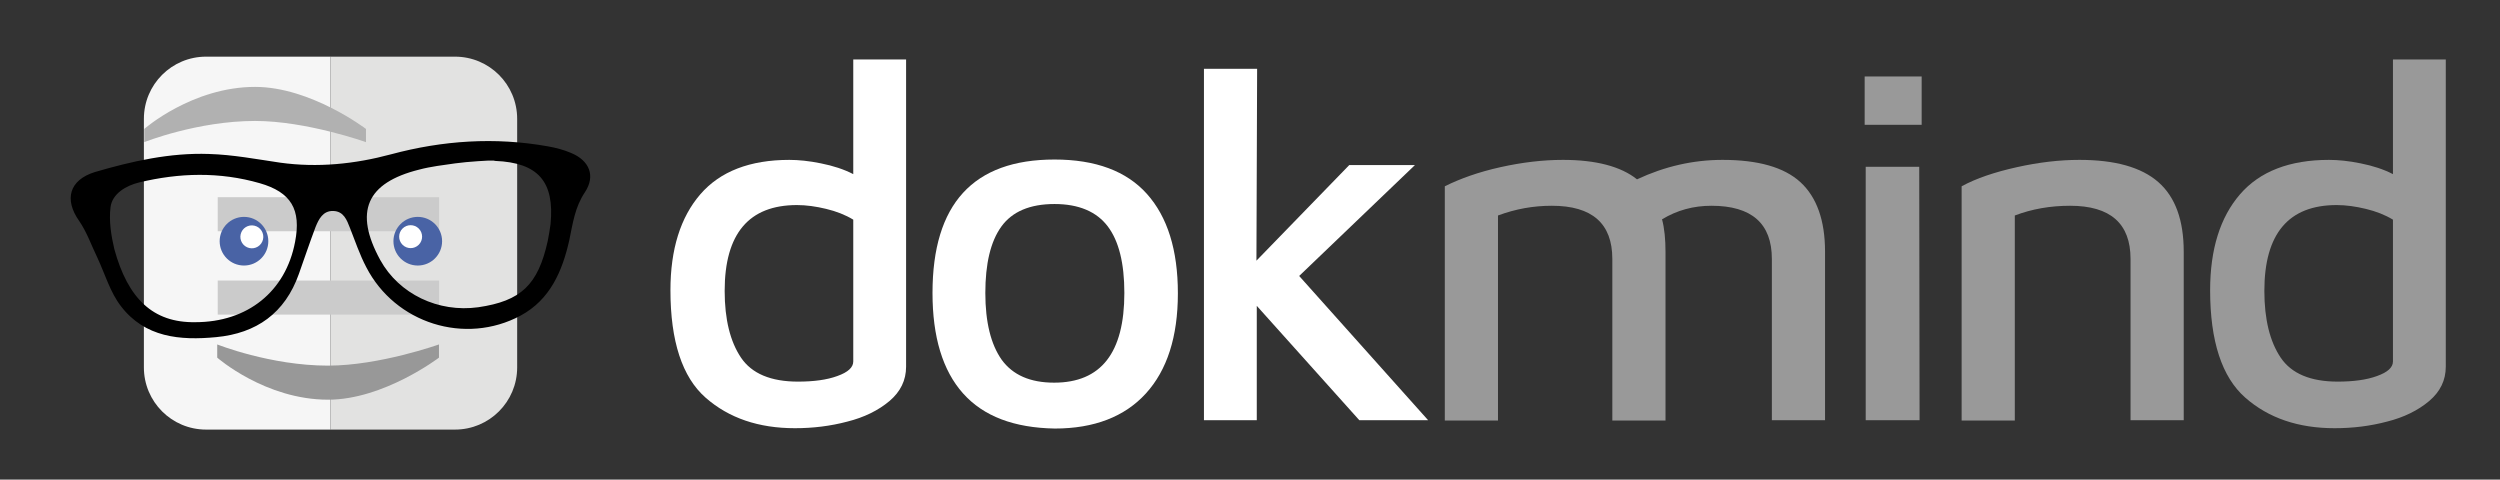
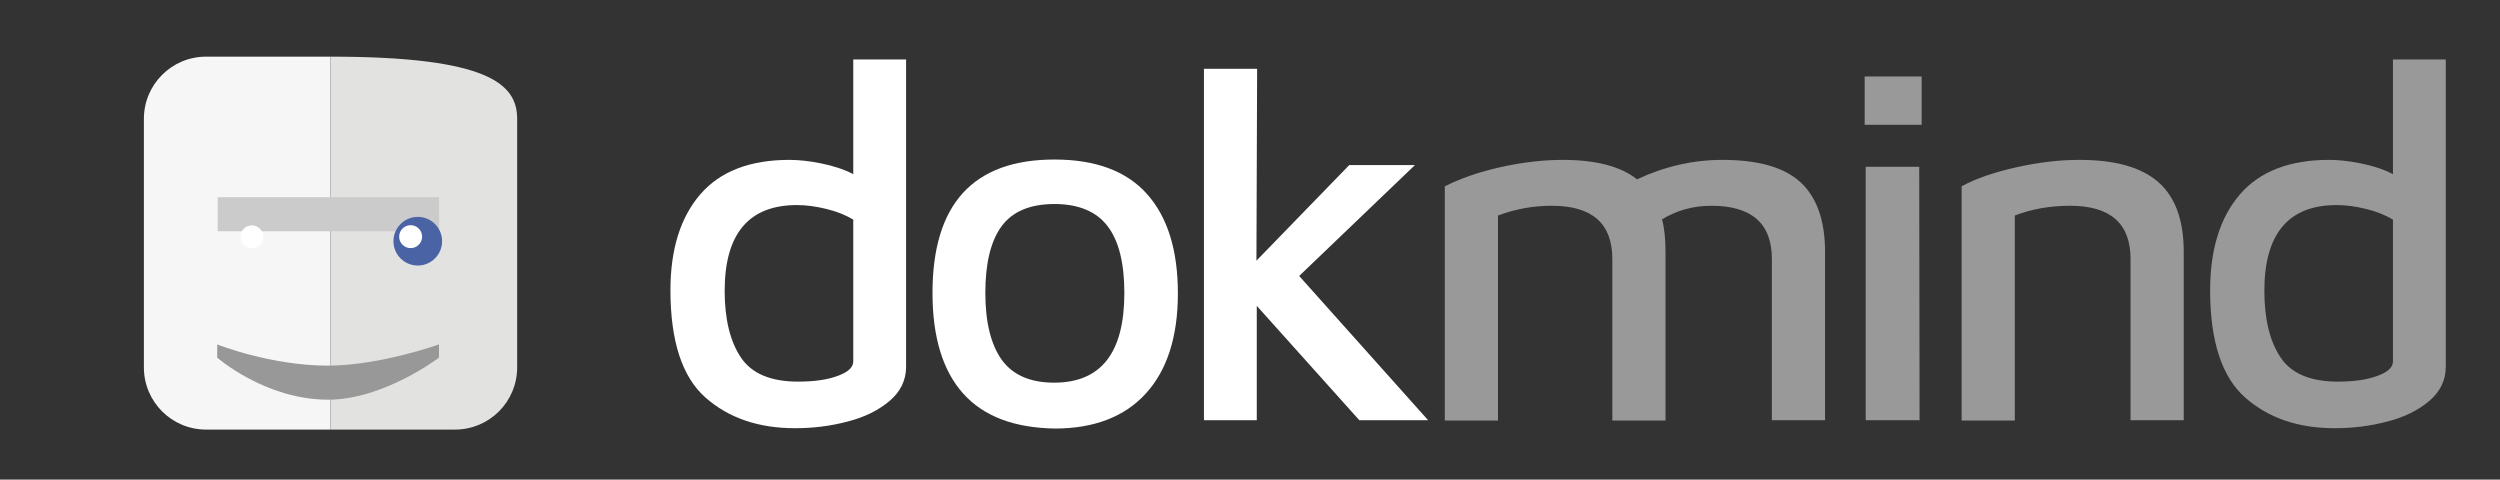
<svg xmlns="http://www.w3.org/2000/svg" version="1.1" id="Capa_1" x="0px" y="0px" viewBox="0 0 719.3 138" style="enable-background:new 0 0 719.3 138;" xml:space="preserve">
  <rect x="0" y="0" width="719.3" height="138" fill="#333333" stroke="none" />
  <style type="text/css">
	.st0{fill:#FFFFFF;}
	.st1{opacity:0.5;fill:#FFFFFF;}
	.st2{fill:#F6F6F6;}
	.st3{fill:#E2E2E1;}
	.st4{fill:#CBCBCB;}
	.st5{fill:#989898;}
	.st6{fill:#B1B1B1;}
	.st7{fill:#4963A5;}
</style>
  <path class="st0" d="M260.7,16.9v88.6c0,3.9-1.6,7.2-4.8,9.9c-3.2,2.7-7.3,4.7-12.1,5.9c-4.9,1.3-9.9,1.9-15.1,1.9  c-10.4,0-19-2.9-25.7-8.8c-6.7-5.9-10.1-16.2-10.1-30.9c0-11.8,2.9-21,8.6-27.6c5.7-6.6,14.3-9.9,25.6-9.9c2.6,0,5.7,0.3,9.1,1  c3.5,0.7,6.6,1.7,9.3,3.1v-33H260.7z M245.5,63.2c-2.3-1.4-4.9-2.4-7.8-3.1c-2.9-0.7-5.7-1.1-8.4-1.1c-13.8,0-20.8,8.2-20.8,24.7  c0,8.2,1.6,14.6,4.7,19.2c3.1,4.6,8.6,6.9,16.4,6.9c4.5,0,8.3-0.5,11.3-1.6c3.1-1.1,4.6-2.5,4.6-4.2V63.2z" />
  <path class="st0" d="M277.1,113.2c-5.9-6.6-8.8-16.3-8.8-28.9c0-25.6,11.7-38.4,35.1-38.4c11.8,0,20.7,3.3,26.6,9.9  c5.9,6.6,8.9,16.1,8.9,28.6c0,12.5-3.1,22.1-9.2,28.8c-6.1,6.7-14.9,10.1-26.2,10.1C291.8,123.1,283,119.8,277.1,113.2z M323.5,84.3  c0-8.6-1.6-15-4.8-19.2c-3.2-4.2-8.3-6.4-15.3-6.4c-7.1,0-12.2,2.2-15.3,6.5s-4.6,10.7-4.6,19.1s1.6,14.8,4.7,19.2  c3.2,4.4,8.2,6.6,15.1,6.6C316.8,110.1,323.5,101.5,323.5,84.3z" />
  <path class="st0" d="M391.1,120.9l-29.5-32.9v32.9h-15.2V19.8h15.3L361.5,75l26.7-27.5h18.9l-33.3,31.9l37.1,41.5H391.1z" />
  <path class="st1" d="M518,52.4c4.7,4.3,7.1,11,7.1,20v48.5h-15.3V74.5c0-10.2-5.8-15.3-17.4-15.3c-5.2,0-9.9,1.3-14.2,3.9  c0.7,2.6,1,5.8,1,9.4v48.5h-15.3V74.5c0-10.2-5.8-15.3-17.4-15.3c-5.3,0-10.4,0.9-15.5,2.8v59h-15.3V53.6c4.4-2.2,9.7-4.1,16-5.5  c6.3-1.4,12.3-2.1,18-2.1c9.5,0,16.7,1.9,21.3,5.6c7.9-3.7,16.1-5.6,24.6-5.6C505.8,46,513.3,48.1,518,52.4z" />
  <path class="st1" d="M536.5,22h16.4v13.9h-16.4V22z M536.9,48h15.3l0.1,72.9h-15.5V48z" />
  <path class="st1" d="M580.3,48.1c6.3-1.4,12.3-2.1,18-2.1c10.2,0,17.8,2.1,22.7,6.4c4.9,4.3,7.3,11,7.3,20v48.5h-15.3V74.5  c0-10.2-5.8-15.3-17.4-15.3c-5.6,0-10.9,0.9-15.9,2.8v59h-15.3V53.6C568.6,51.3,574,49.5,580.3,48.1z" />
  <path class="st1" d="M703.7,16.9v88.6c0,3.9-1.6,7.2-4.8,9.9c-3.2,2.7-7.3,4.7-12.1,5.9c-4.9,1.3-9.9,1.9-15.1,1.9  c-10.4,0-19-2.9-25.7-8.8c-6.7-5.9-10.1-16.2-10.1-30.9c0-11.8,2.9-21,8.6-27.6c5.7-6.6,14.3-9.9,25.6-9.9c2.6,0,5.7,0.3,9.1,1  c3.5,0.7,6.6,1.7,9.3,3.1v-33H703.7z M688.5,63.2c-2.3-1.4-4.9-2.4-7.8-3.1c-2.9-0.7-5.7-1.1-8.4-1.1c-13.8,0-20.8,8.2-20.8,24.7  c0,8.2,1.6,14.6,4.7,19.2c3.1,4.6,8.6,6.9,16.4,6.9c4.5,0,8.3-0.5,11.3-1.6c3.1-1.1,4.6-2.5,4.6-4.2V63.2z" />
  <g>
    <g id="hoja_10_">
      <path class="st2" d="M95.1,16.3v107.3H59.3c-9.9,0-17.9-8-17.9-17.9V34.2c0-9.9,8-17.9,17.9-17.9H95.1z" />
-       <path class="st3" d="M148.8,34.2v71.5c0,9.9-8,17.9-17.9,17.9H95.1V16.3h35.8C140.8,16.3,148.8,24.3,148.8,34.2z" />
+       <path class="st3" d="M148.8,34.2v71.5c0,9.9-8,17.9-17.9,17.9H95.1V16.3C140.8,16.3,148.8,24.3,148.8,34.2z" />
    </g>
    <g>
      <g>
        <rect x="62.5" y="56.8" transform="matrix(-1 -1.224647e-16 1.224647e-16 -1 188.839 123.335)" class="st4" width="63.7" height="9.8" />
-         <rect x="62.5" y="80.7" transform="matrix(-1 -1.224647e-16 1.224647e-16 -1 188.839 171.215)" class="st4" width="63.7" height="9.8" />
        <path class="st5" d="M126.3,102.9c0,0-15.9,12.1-31.9,12.1c-18.1,0-31.9-12.1-31.9-12.1v-3.8c0,0,15.3,6.1,31.9,6.1     c14.8,0,31.9-6.1,31.9-6.1V102.9z" />
-         <path class="st6" d="M105.3,37.1c0,0-15.9-12.1-31.9-12.1c-18.1,0-31.9,12.1-31.9,12.1v3.8c0,0,15.3-6.1,31.9-6.1     c14.8,0,31.9,6.1,31.9,6.1V37.1z" />
      </g>
      <g>
-         <path d="M60.1,44.3c6.9,0.2,13.7,1.5,20.5,2.5c10.8,1.5,21.5,0.4,31.9-2.4c14.9-4,29.9-5,45.1-2.3c2.3,0.4,4.6,1,6.7,1.9     c5.3,2.2,7.1,6.6,4,11.3c-2.9,4.3-3.5,9-4.5,13.8c-2,8.9-5.5,17.1-14,21.7c-16,8.6-36.1,2.2-44.4-13.9c-1.9-3.6-3.2-7.5-4.7-11.3     c-0.9-2.3-1.8-4.8-4.8-4.9c-3-0.1-4.2,2.4-5.1,4.6c-1.7,4.5-3.2,9-4.8,13.5c-4,11.3-12.2,17.1-23.8,18.2     c-10.4,1-20.5,0.1-27.4-8.9c-3.1-4-4.6-9.3-6.8-14c-1.7-3.5-3-7.3-5.2-10.5c-4.4-6.2-2.9-11.8,4.5-14.1     C37.9,46.4,48.9,43.9,60.1,44.3z M56.2,92.7c15,0,26-8.8,28.7-23.1c1.8-9.3-1.1-14.3-10.2-16.9c-11.5-3.3-23.1-3-34.7-0.2     c-3.7,0.9-7.7,3.2-8.2,7.1c-0.5,4,0.2,8.3,1.1,12.1C36.8,85.9,44,92.9,56.2,92.7z M141.5,46.2c0-0.1-7,0.3-10.5,0.8     c-3.5,0.5-7,0.9-10.4,1.8c-15.2,3.8-18.8,12.1-11.2,26c5.4,9.8,16.7,15.2,28.2,13.6c12.3-1.8,17.2-6.4,20-19.1     c0.3-1.6,0.6-3.2,0.8-4.8c1.2-12.3-3.6-17.7-15.9-18.2C142.2,46.2,141.9,46.2,141.5,46.2z" />
        <g>
-           <circle class="st7" cx="70.2" cy="69.4" r="7" />
          <ellipse transform="matrix(0.23 -0.973 0.973 0.23 -10.476 123.025)" class="st0" cx="72.5" cy="68.1" rx="3.3" ry="3.3" />
        </g>
        <g>
          <circle class="st7" cx="120.2" cy="69.4" r="7" />
          <ellipse transform="matrix(0.707 -0.707 0.707 0.707 -13.566 103.511)" class="st0" cx="118.2" cy="68.1" rx="3.3" ry="3.3" />
        </g>
      </g>
    </g>
  </g>
</svg>